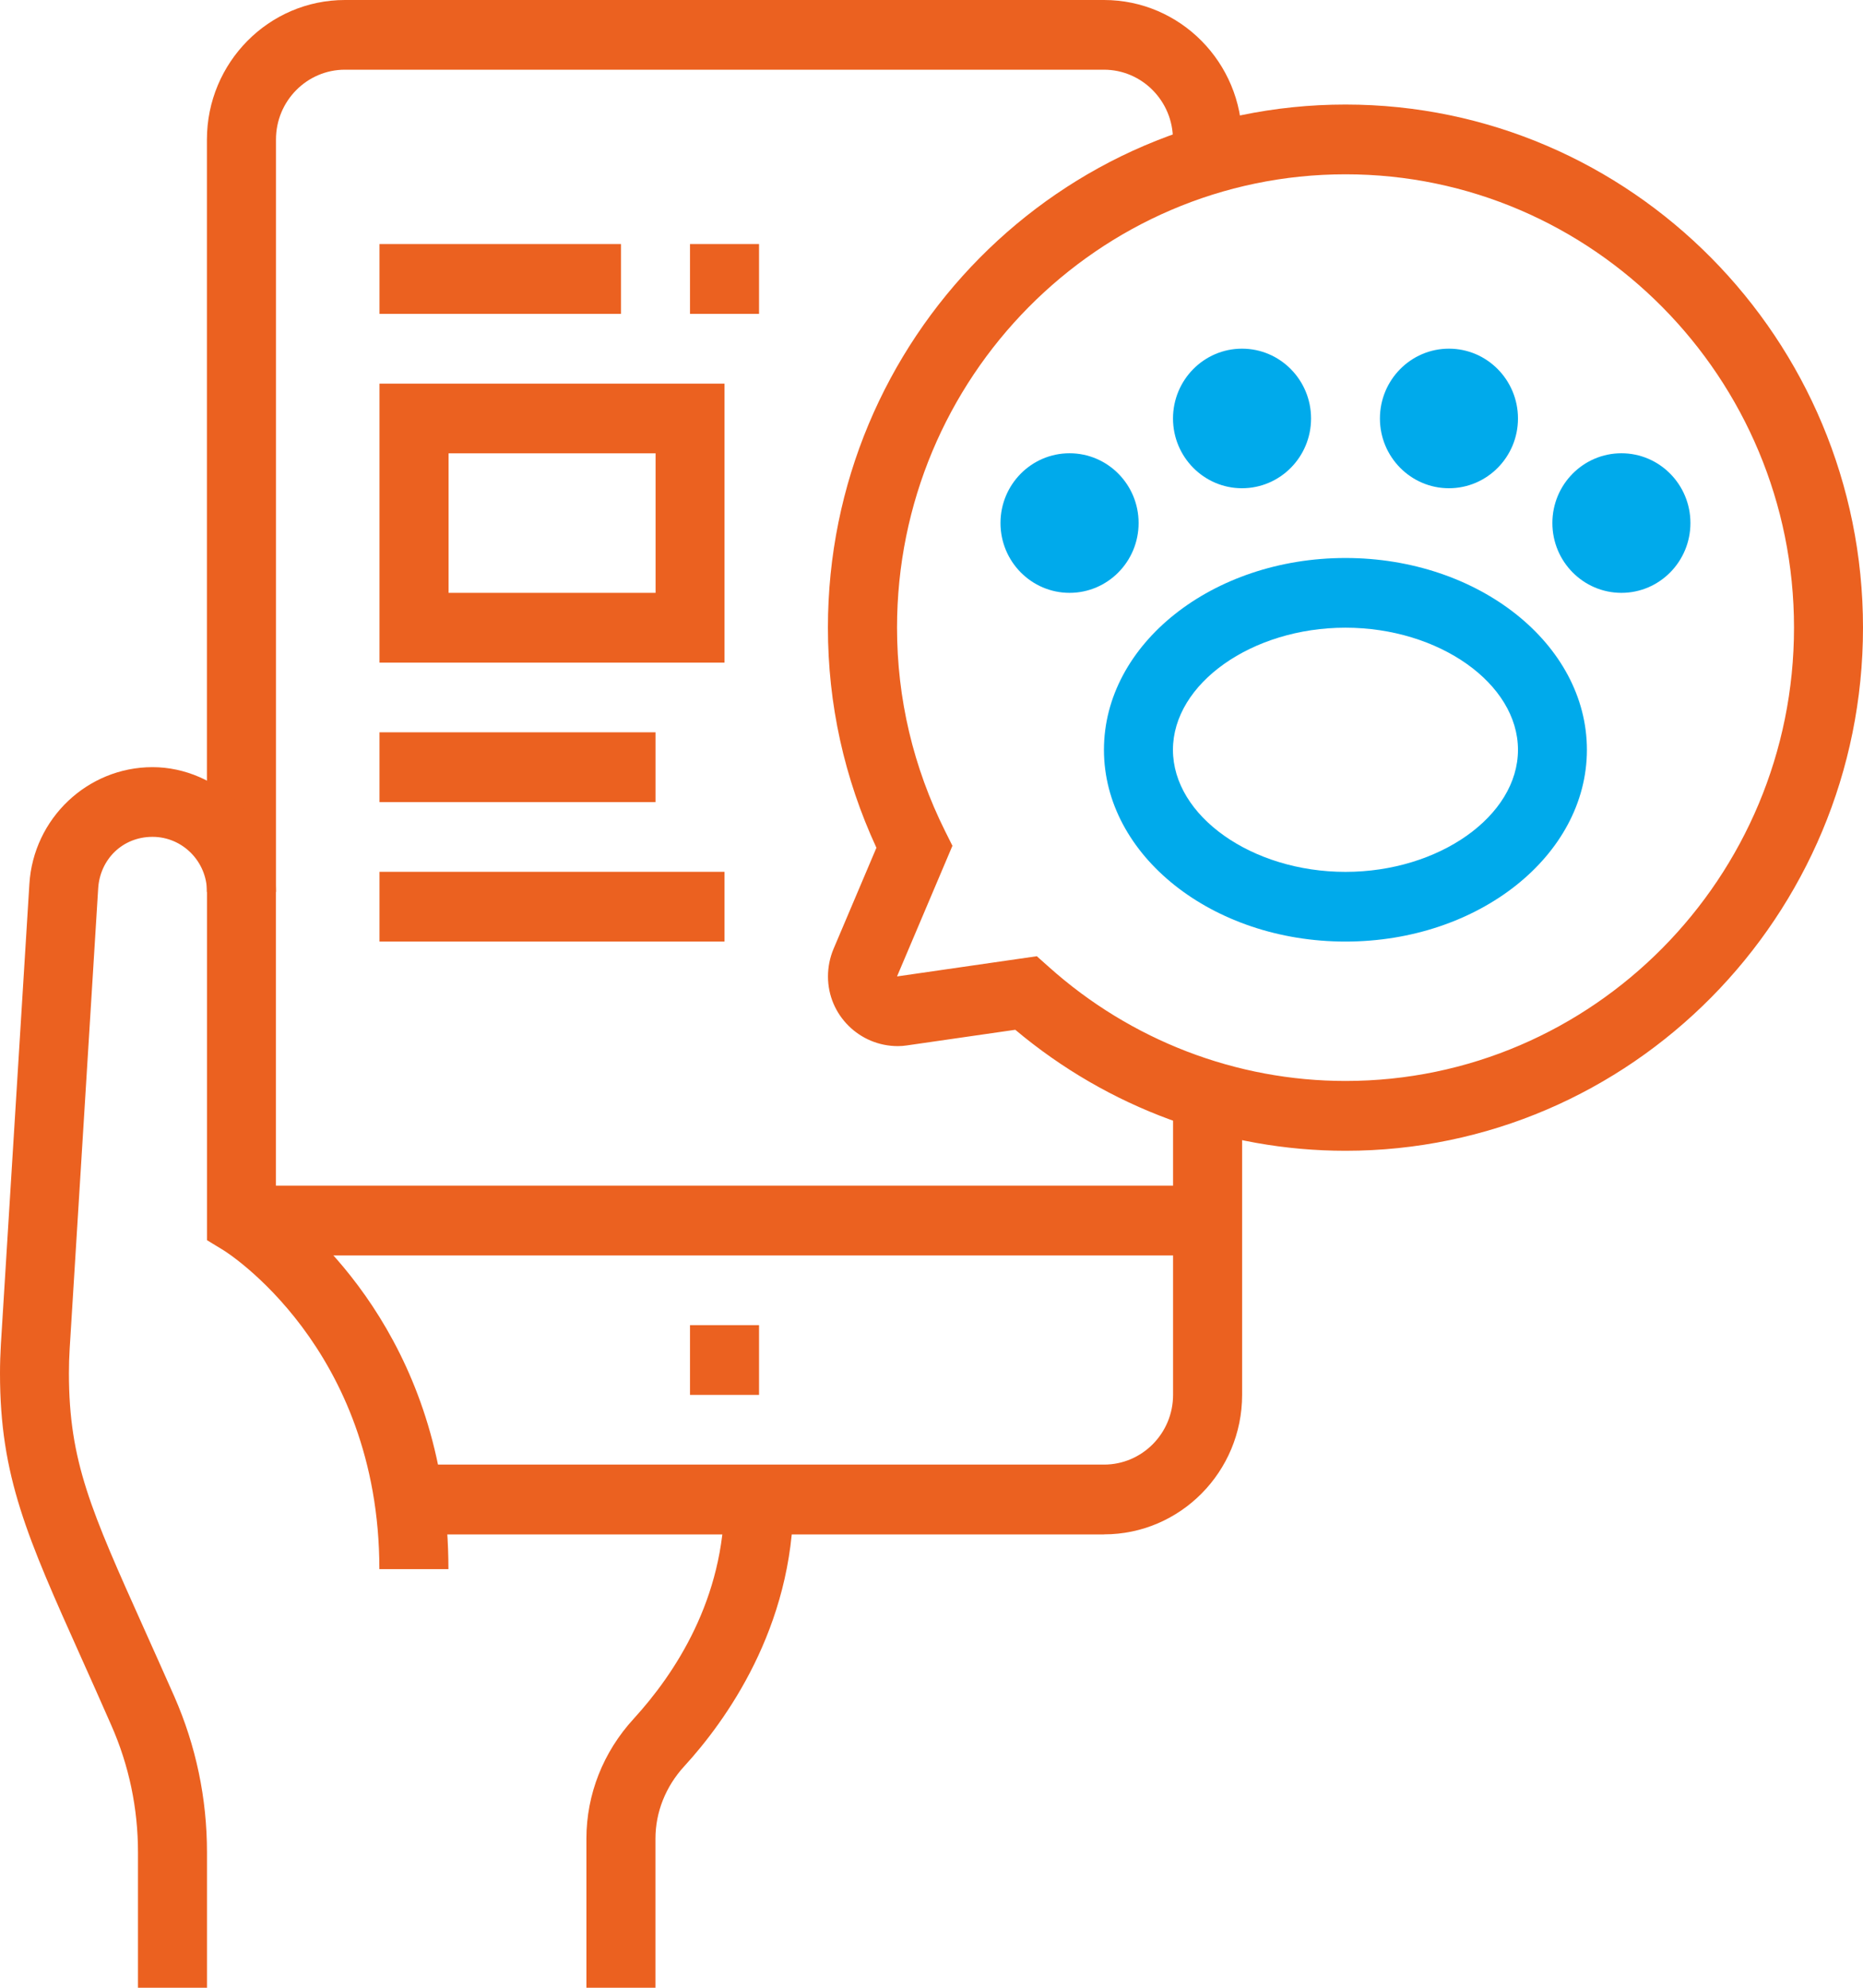
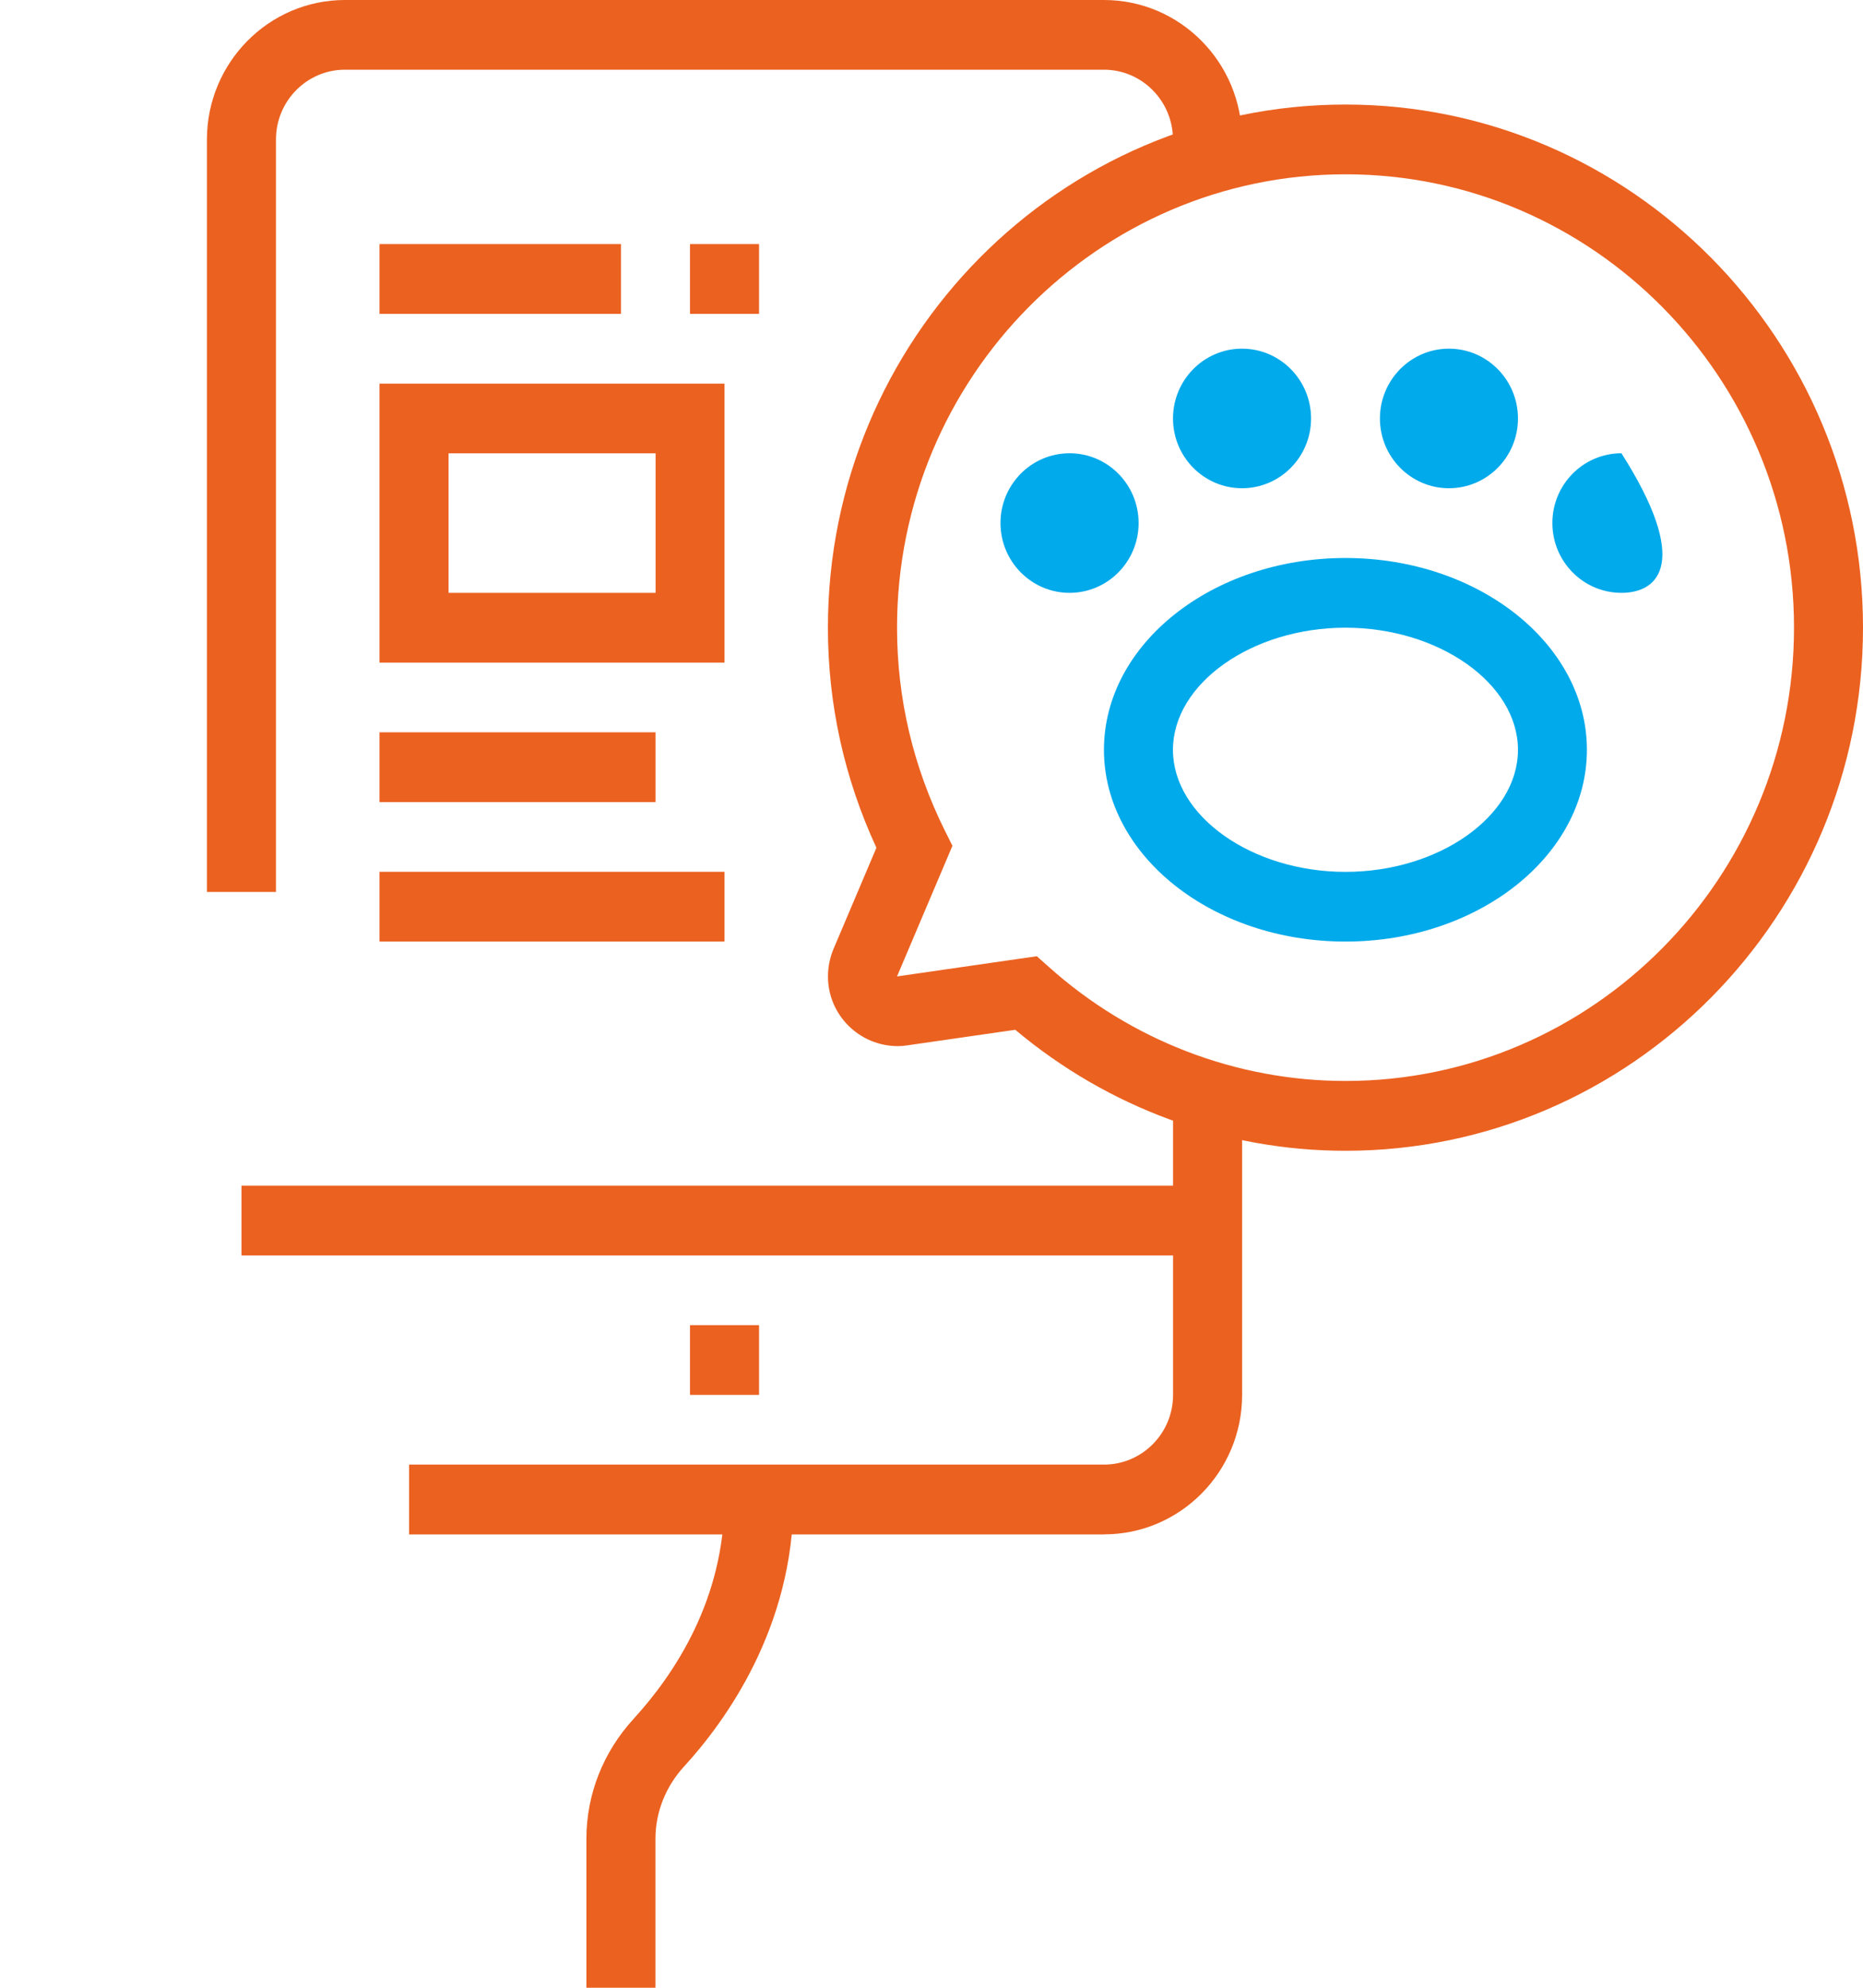
<svg xmlns="http://www.w3.org/2000/svg" width="30" height="32" viewBox="0 0 30 32" fill="none">
  <path d="M17.778 24.702H6.588V23.578H17.778C18.391 23.578 18.89 23.075 18.89 22.455V17.636H20.002V22.455C20.002 23.694 19.005 24.701 17.779 24.701L17.778 24.702Z" fill="#EB6120" />
  <path d="M4.444 14.359H3.332V2.246C3.333 1.007 4.329 0 5.555 0H17.778C19.004 0 20 1.007 20 2.246V2.571H18.888V2.246C18.888 1.627 18.39 1.122 17.776 1.122H5.555C4.943 1.122 4.444 1.625 4.444 2.246V14.359Z" fill="#EB6120" />
  <path d="M12.223 21.333H11.111V22.456H12.223V21.333Z" fill="#EB6120" />
  <path d="M19.445 19.087H3.889V20.211H19.445V19.087Z" fill="#EB6120" />
  <path d="M10 3.929H6.111V5.053H10V3.929Z" fill="#EB6120" />
  <path d="M12.223 3.929H11.111V5.053H12.223V3.929Z" fill="#EB6120" />
  <path d="M11.667 10.667H6.111V6.176H11.667V10.667ZM7.223 9.544H10.557V7.298H7.223V9.544Z" fill="#EB6120" />
  <path d="M10.556 11.789H6.111V12.913H10.556V11.789Z" fill="#EB6120" />
  <path d="M11.667 14.035H6.111V15.158H11.667V14.035Z" fill="#EB6120" />
  <path d="M21.666 15.158C19.522 15.158 17.777 13.773 17.777 12.071C17.777 10.368 19.522 8.983 21.666 8.983C23.809 8.983 25.554 10.368 25.554 12.071C25.554 13.773 23.809 15.158 21.666 15.158ZM21.666 10.105C20.16 10.105 18.888 11.005 18.888 12.071C18.888 13.137 20.16 14.036 21.666 14.036C23.172 14.036 24.444 13.137 24.444 12.071C24.444 11.005 23.172 10.105 21.666 10.105Z" fill="#00AAEB" />
  <path d="M20 7.86C19.388 7.86 18.889 7.357 18.889 6.737C18.889 6.117 19.387 5.613 20 5.613C20.614 5.613 21.112 6.117 21.112 6.737C21.112 7.357 20.614 7.86 20 7.86Z" fill="#00AAEB" />
  <path d="M17.223 9.544C16.61 9.544 16.111 9.041 16.111 8.42C16.111 7.8 16.609 7.297 17.223 7.297C17.837 7.297 18.335 7.8 18.335 8.42C18.335 9.041 17.837 9.544 17.223 9.544Z" fill="#00AAEB" />
  <path d="M23.332 7.86C22.72 7.86 22.221 7.357 22.221 6.737C22.221 6.117 22.719 5.613 23.332 5.613C23.946 5.613 24.444 6.117 24.444 6.737C24.444 7.357 23.946 7.86 23.332 7.86Z" fill="#00AAEB" />
-   <path d="M26.11 9.544C25.497 9.544 24.998 9.041 24.998 8.42C24.998 7.8 25.496 7.297 26.11 7.297C26.723 7.297 27.221 7.8 27.221 8.42C27.221 9.041 26.723 9.544 26.11 9.544Z" fill="#00AAEB" />
+   <path d="M26.11 9.544C25.497 9.544 24.998 9.041 24.998 8.42C24.998 7.8 25.496 7.297 26.11 7.297C27.221 9.041 26.723 9.544 26.11 9.544Z" fill="#00AAEB" />
  <path d="M21.667 18.526C19.724 18.526 17.847 17.836 16.349 16.578L14.602 16.83C14.557 16.837 14.507 16.841 14.459 16.841C13.838 16.841 13.333 16.339 13.333 15.721C13.333 15.568 13.363 15.418 13.422 15.277L14.113 13.648C13.595 12.527 13.332 11.336 13.332 10.104C13.332 5.46 17.07 1.683 21.666 1.683C26.262 1.683 30 5.46 30 10.104C30 14.748 26.262 18.526 21.666 18.526H21.667ZM16.696 15.394L16.889 15.566C18.213 16.751 19.911 17.402 21.667 17.402C25.649 17.402 28.889 14.128 28.889 10.104C28.889 6.08 25.649 2.806 21.667 2.806C17.685 2.806 14.445 6.08 14.445 10.104C14.445 11.246 14.706 12.35 15.22 13.382L15.337 13.616L14.445 15.719L16.695 15.394H16.696Z" fill="#EB6120" />
-   <path d="M3.334 32H2.222V29.823C2.222 29.112 2.078 28.421 1.791 27.772C1.617 27.373 1.455 27.015 1.308 26.686C0.437 24.744 0 23.77 0 22.11C0 21.955 0.005 21.8 0.014 21.645L0.473 14.233C0.537 13.178 1.409 12.35 2.456 12.35C3.502 12.35 4.443 13.251 4.443 14.358V19.352C5.192 19.915 7.221 21.763 7.221 25.261H6.109C6.109 21.69 3.626 20.144 3.602 20.129L3.333 19.965V14.358C3.333 13.87 2.94 13.472 2.456 13.472C1.971 13.472 1.61 13.836 1.581 14.302L1.122 21.712C1.114 21.844 1.11 21.976 1.11 22.108C1.11 23.526 1.464 24.314 2.319 26.218C2.468 26.55 2.63 26.911 2.807 27.311C3.156 28.106 3.333 28.95 3.333 29.82V31.996L3.334 32Z" fill="#EB6120" />
  <path d="M10.555 32H9.443V29.599C9.443 28.889 9.713 28.205 10.203 27.671C10.869 26.943 11.665 25.739 11.665 24.14H12.777C12.777 26.207 11.675 27.718 11.018 28.435C10.719 28.761 10.555 29.174 10.555 29.599V32Z" fill="#EB6120" />
</svg>